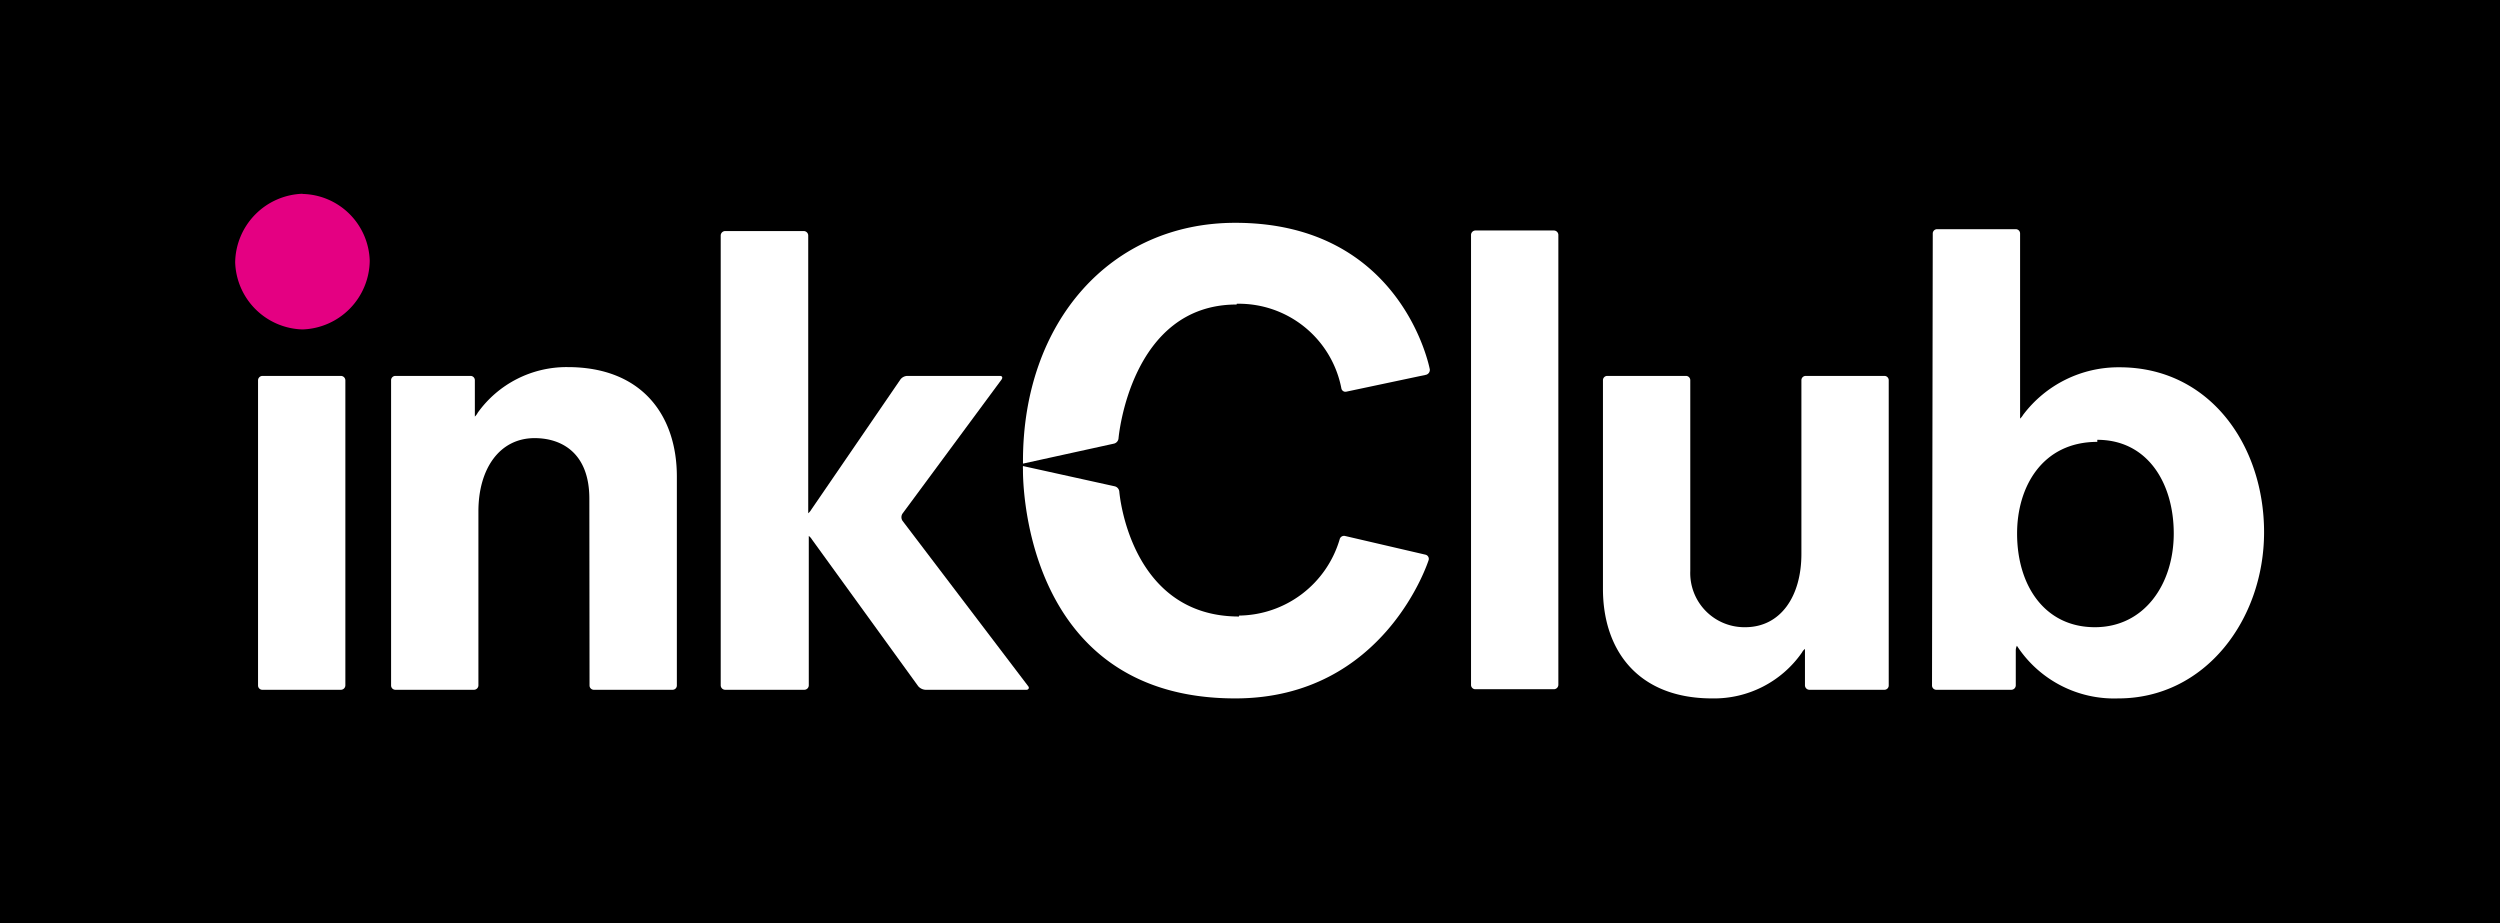
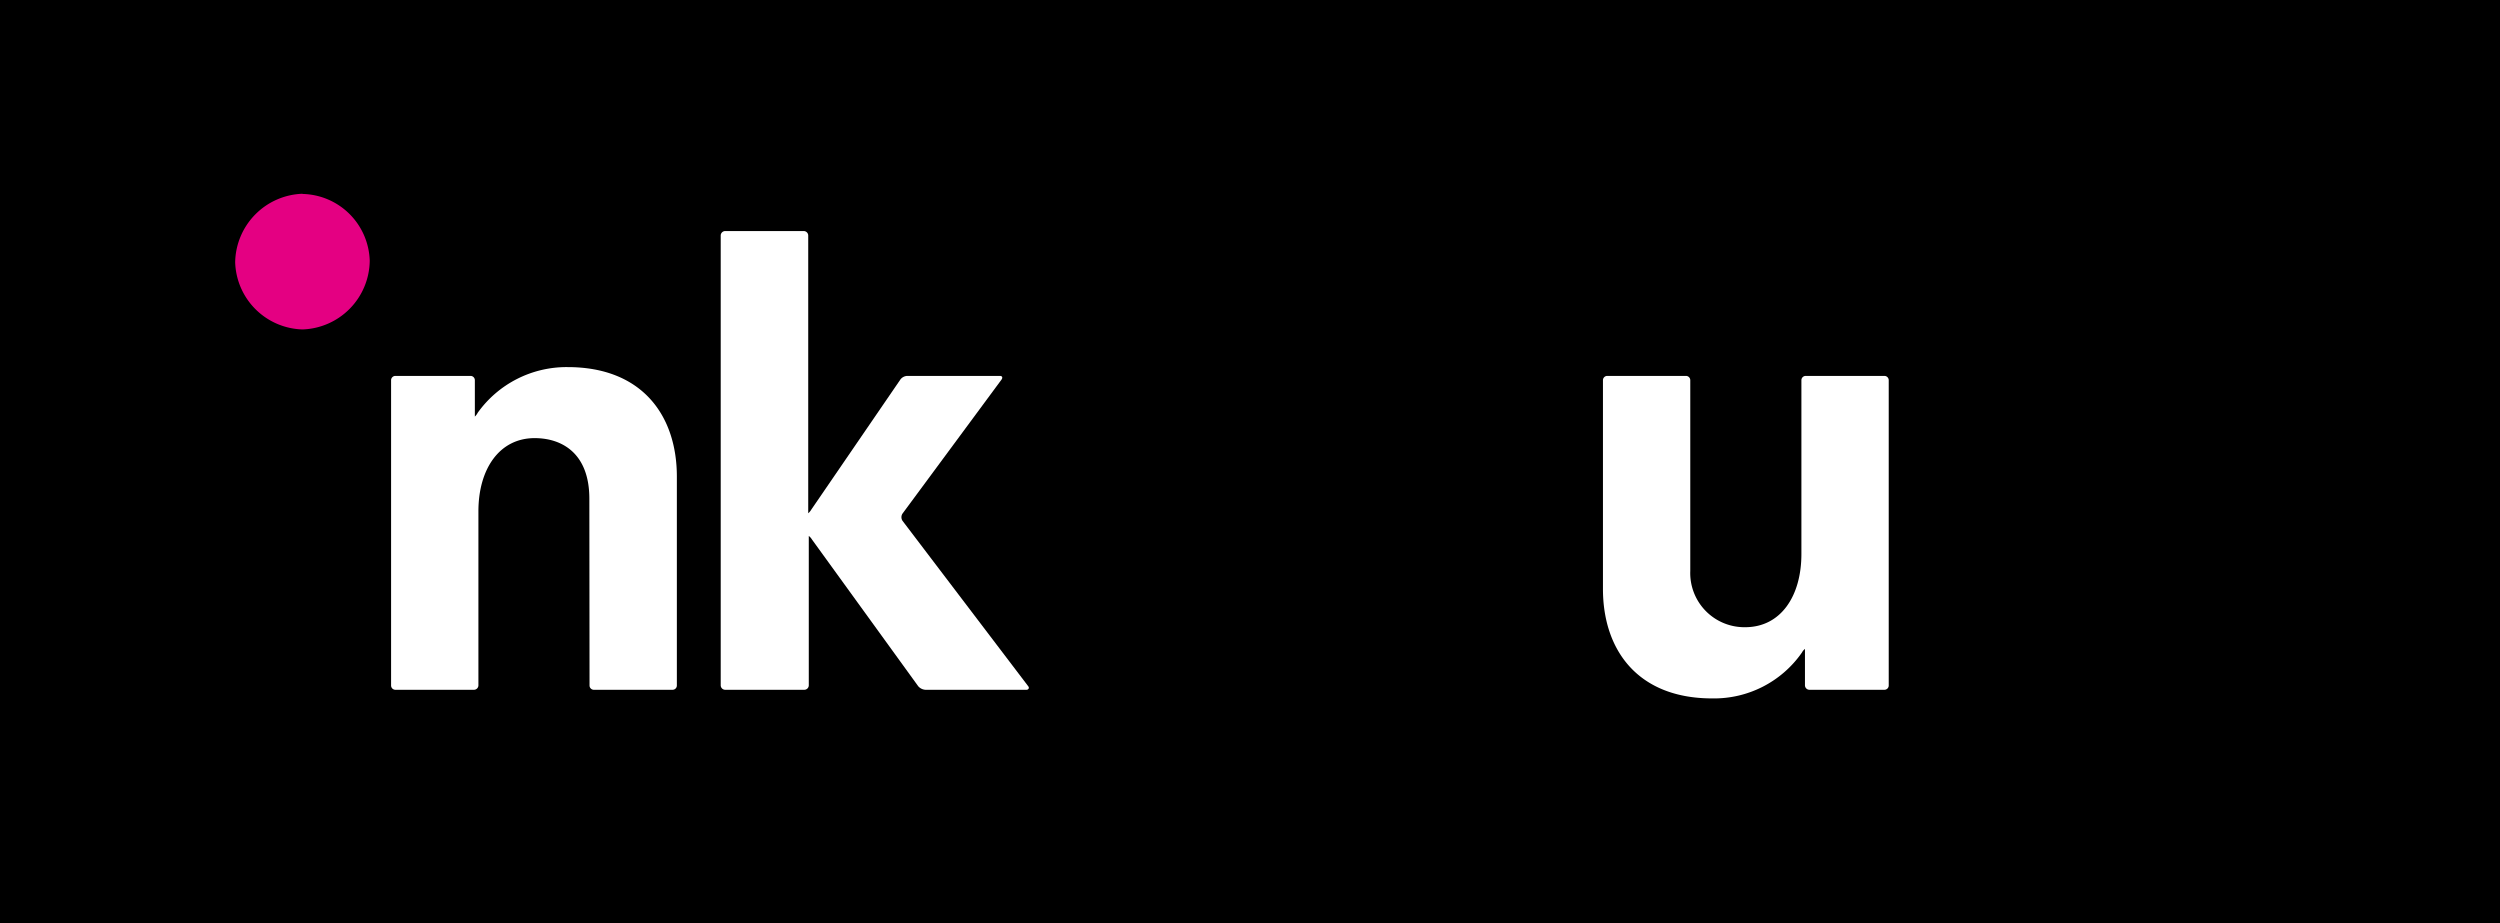
<svg xmlns="http://www.w3.org/2000/svg" id="Layer_1" data-name="Layer 1" width="133.41" height="49.27" viewBox="0 0 133.41 49.27">
  <defs>
    <style>.cls-1{fill:#e40082;}.cls-2{fill:#fff;}</style>
  </defs>
  <rect width="133.41" height="49.27" />
  <path class="cls-1" d="M16.14,10.35a3.67,3.67,0,0,1,3.59,3.57,3.71,3.71,0,0,1-3.59,3.66A3.7,3.7,0,0,1,12.55,14a3.72,3.72,0,0,1,3.59-3.66" />
-   <path class="cls-2" d="M14,20.06h4.19a.24.24,0,0,1,.24.24V36.57a.24.24,0,0,1-.24.24H14a.23.23,0,0,1-.23-.23V20.29A.24.24,0,0,1,14,20.06Z" />
  <path class="cls-2" d="M31.45,26.61c0-2.42-1.46-3.23-2.92-3.23-1.87,0-3,1.63-3,3.91v9.28a.24.24,0,0,1-.23.24h-4.2a.23.23,0,0,1-.23-.24V20.29a.23.23,0,0,1,.23-.23h4a.23.23,0,0,1,.24.23V22c0,.13,0,.23,0,.23a.71.71,0,0,0,.15-.2,5.83,5.83,0,0,1,4.8-2.44c4,0,5.83,2.61,5.83,5.84V36.57a.23.23,0,0,1-.23.24h-4.2a.23.23,0,0,1-.23-.24Z" />
-   <path class="cls-2" d="M78.73,12.3h4.19a.24.24,0,0,1,.24.24v24a.24.24,0,0,1-.24.24H78.73a.23.23,0,0,1-.23-.23v-24A.24.24,0,0,1,78.73,12.3Z" />
  <path class="cls-2" d="M96.32,34.86c0-.13,0-.23,0-.23a.56.56,0,0,0-.16.19,5.71,5.71,0,0,1-4.79,2.45c-4,0-5.83-2.61-5.83-5.84V20.29a.23.23,0,0,1,.23-.23h4.19a.23.23,0,0,1,.24.23V30c0,.13,0,.34,0,.47a2.89,2.89,0,0,0,2.93,3c1.88,0,3-1.63,3-3.91V20.29a.23.23,0,0,1,.23-.23h4.2a.23.23,0,0,1,.23.23V36.57a.23.23,0,0,1-.23.24h-4a.24.24,0,0,1-.24-.24Z" />
-   <path class="cls-2" d="M111.92,23.58c-2.92,0-4.28,2.38-4.28,4.89,0,2.8,1.49,5,4.15,5s4.21-2.32,4.21-5-1.39-5-4.08-5m-8.78-11a.23.23,0,0,1,.23-.24h4.2a.23.23,0,0,1,.23.24V22.1c0,.13,0,.24,0,.24a.87.87,0,0,0,.16-.2,6.37,6.37,0,0,1,5.15-2.54c4.79,0,7.71,4.14,7.71,8.8s-3.14,8.87-7.78,8.87a6.19,6.19,0,0,1-5.41-2.81s-.06.11-.06.24v1.87a.24.24,0,0,1-.24.24h-4a.23.23,0,0,1-.23-.24Z" />
-   <path class="cls-2" d="M66.12,32.9c-5.87,0-6.39-6.67-6.39-6.67a.32.32,0,0,0-.25-.28l-4.89-1.08a.9.9,0,0,0,0,.17s-.27,12.23,11.33,12.23c8,0,10.32-7.39,10.32-7.39a.23.23,0,0,0-.17-.28l-4.3-1a.24.24,0,0,0-.28.18,5.67,5.67,0,0,1-5.37,4.07M66,16.21a5.57,5.57,0,0,1,5.58,4.51.22.22,0,0,0,.27.18L76.1,20a.27.27,0,0,0,.2-.29s-1.45-7.82-10.38-7.82c-6.67,0-11.33,5.31-11.33,12.71v.14l4.87-1.07a.32.32,0,0,0,.23-.29s.62-7.13,6.3-7.13" />
  <path class="cls-2" d="M43.33,28.79a.67.67,0,0,0-.17-.19s0,.1,0,.23v7.74a.24.24,0,0,1-.24.24H38.7a.24.24,0,0,1-.24-.24v-24a.24.24,0,0,1,.24-.24h4.19a.24.24,0,0,1,.24.24V27.15c0,.13,0,.24,0,.24a.71.71,0,0,0,.16-.19l4.76-6.95a.48.48,0,0,1,.37-.19h4.94c.12,0,.16.08.09.19l-5.29,7.16a.35.35,0,0,0,0,.38l6.71,8.83c.08.1,0,.19-.09.19h-5.4a.56.56,0,0,1-.38-.19Z" />
</svg>